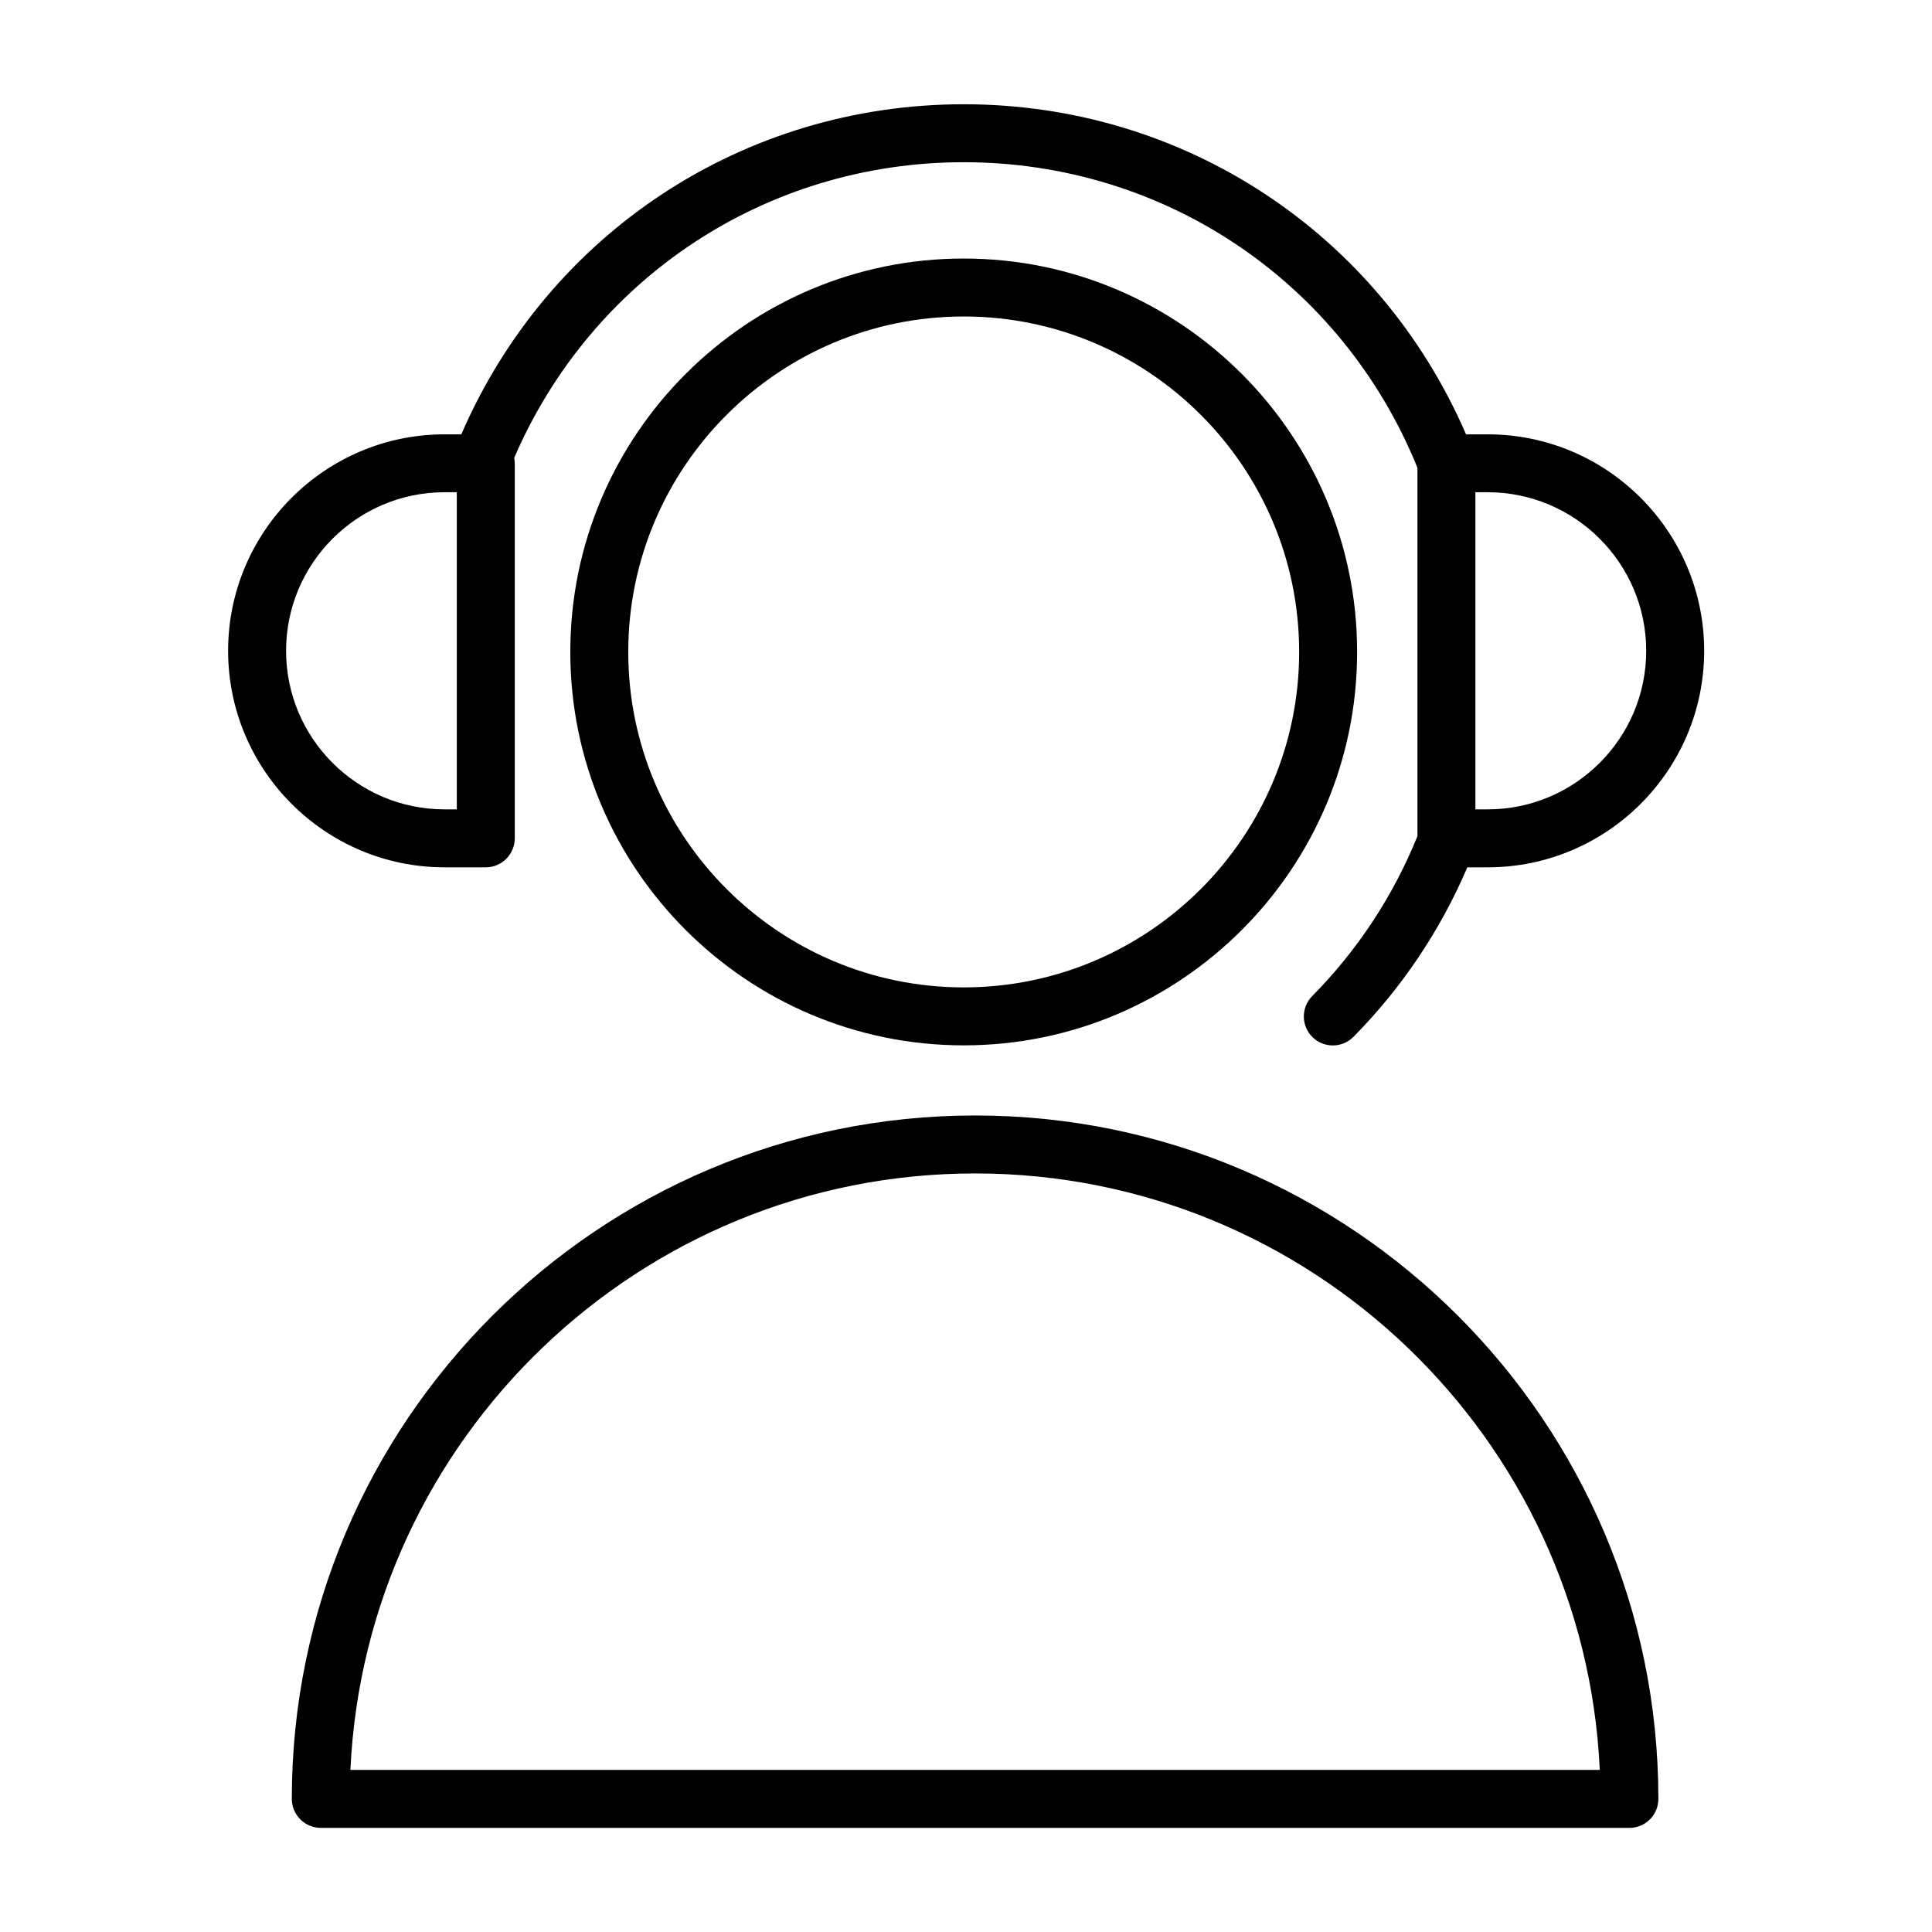
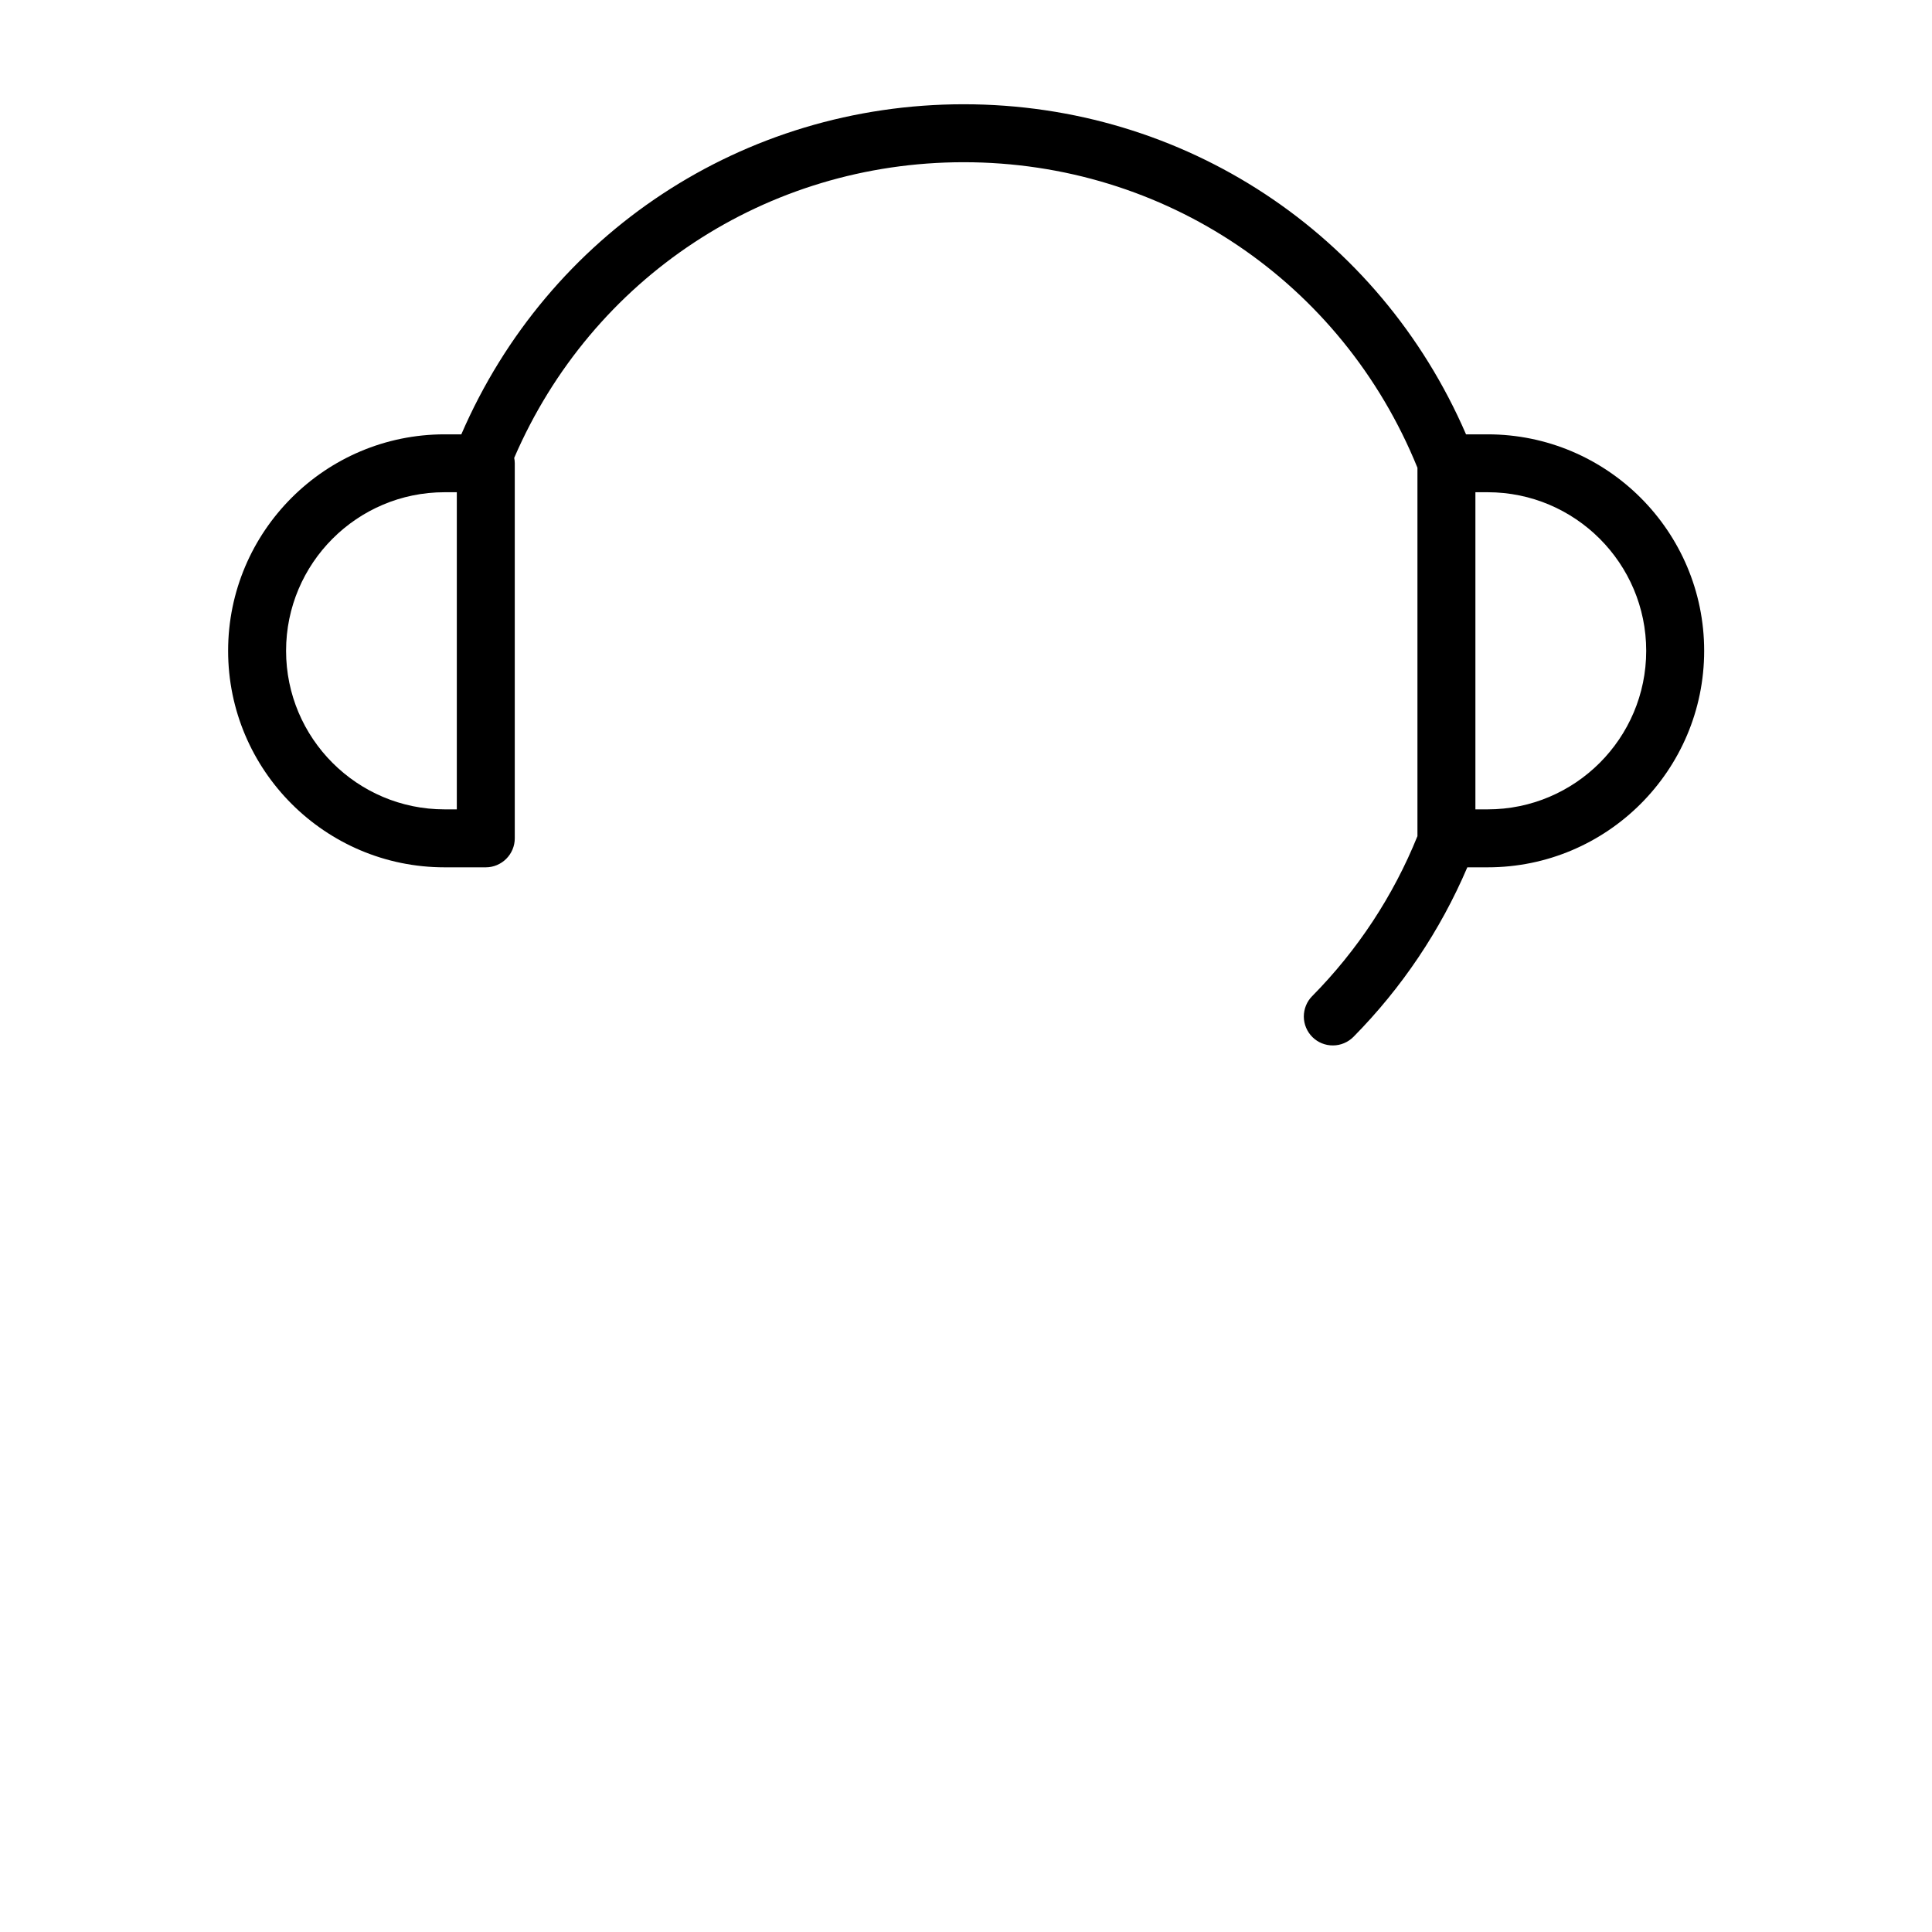
<svg xmlns="http://www.w3.org/2000/svg" width="27" height="27" viewBox="0 0 27 27" fill="none">
-   <path fill-rule="evenodd" clip-rule="evenodd" d="M13.627 15.589C8.362 15.589 4.078 19.873 4.078 25.14C4.078 25.247 4.121 25.35 4.197 25.426C4.273 25.502 4.376 25.545 4.483 25.545H22.771C22.879 25.545 22.982 25.502 23.058 25.426C23.134 25.35 23.176 25.247 23.176 25.14C23.176 19.873 18.893 15.589 13.627 15.589ZM4.897 24.735C5.11 20.102 8.944 16.399 13.627 16.399C18.31 16.399 22.145 20.102 22.357 24.735H4.897ZM13.468 3.613C10.437 3.613 7.97 6.08 7.97 9.111C7.97 12.143 10.437 14.609 13.468 14.609C16.5 14.609 18.966 12.143 18.966 9.111C18.966 6.08 16.5 3.613 13.468 3.613ZM13.468 13.799C10.883 13.799 8.78 11.696 8.78 9.111C8.78 6.526 10.883 4.423 13.468 4.423C16.053 4.423 18.156 6.526 18.156 9.111C18.156 11.696 16.053 13.799 13.468 13.799Z" fill="black" />
  <path fill-rule="evenodd" clip-rule="evenodd" d="M6.789 12.121C6.896 12.121 6.999 12.078 7.075 12.002C7.151 11.926 7.194 11.823 7.194 11.716V6.474C7.194 6.449 7.191 6.423 7.186 6.399C8.271 3.883 10.711 2.267 13.468 2.267C16.275 2.267 18.755 3.941 19.809 6.537V11.685C19.472 12.52 18.971 13.28 18.338 13.921C18.262 13.997 18.221 14.101 18.221 14.208C18.222 14.315 18.265 14.418 18.342 14.494C18.418 14.569 18.521 14.611 18.629 14.61C18.736 14.61 18.839 14.566 18.915 14.49C19.589 13.807 20.129 13.004 20.506 12.121H20.79C22.459 12.121 23.816 10.764 23.816 9.095C23.816 7.427 22.459 6.07 20.79 6.07H20.488C19.273 3.261 16.547 1.457 13.468 1.457C10.388 1.457 7.662 3.261 6.447 6.07H6.213C4.545 6.07 3.188 7.427 3.188 9.095C3.188 10.764 4.545 12.121 6.213 12.121L6.789 12.121ZM23.006 9.095C23.006 10.317 22.012 11.311 20.79 11.311H20.619V6.879H20.79C22.012 6.879 23.006 7.873 23.006 9.095ZM3.998 9.095C3.998 7.873 4.991 6.879 6.213 6.879H6.384V11.311H6.213C4.991 11.311 3.998 10.317 3.998 9.095Z" fill="black" />
</svg>